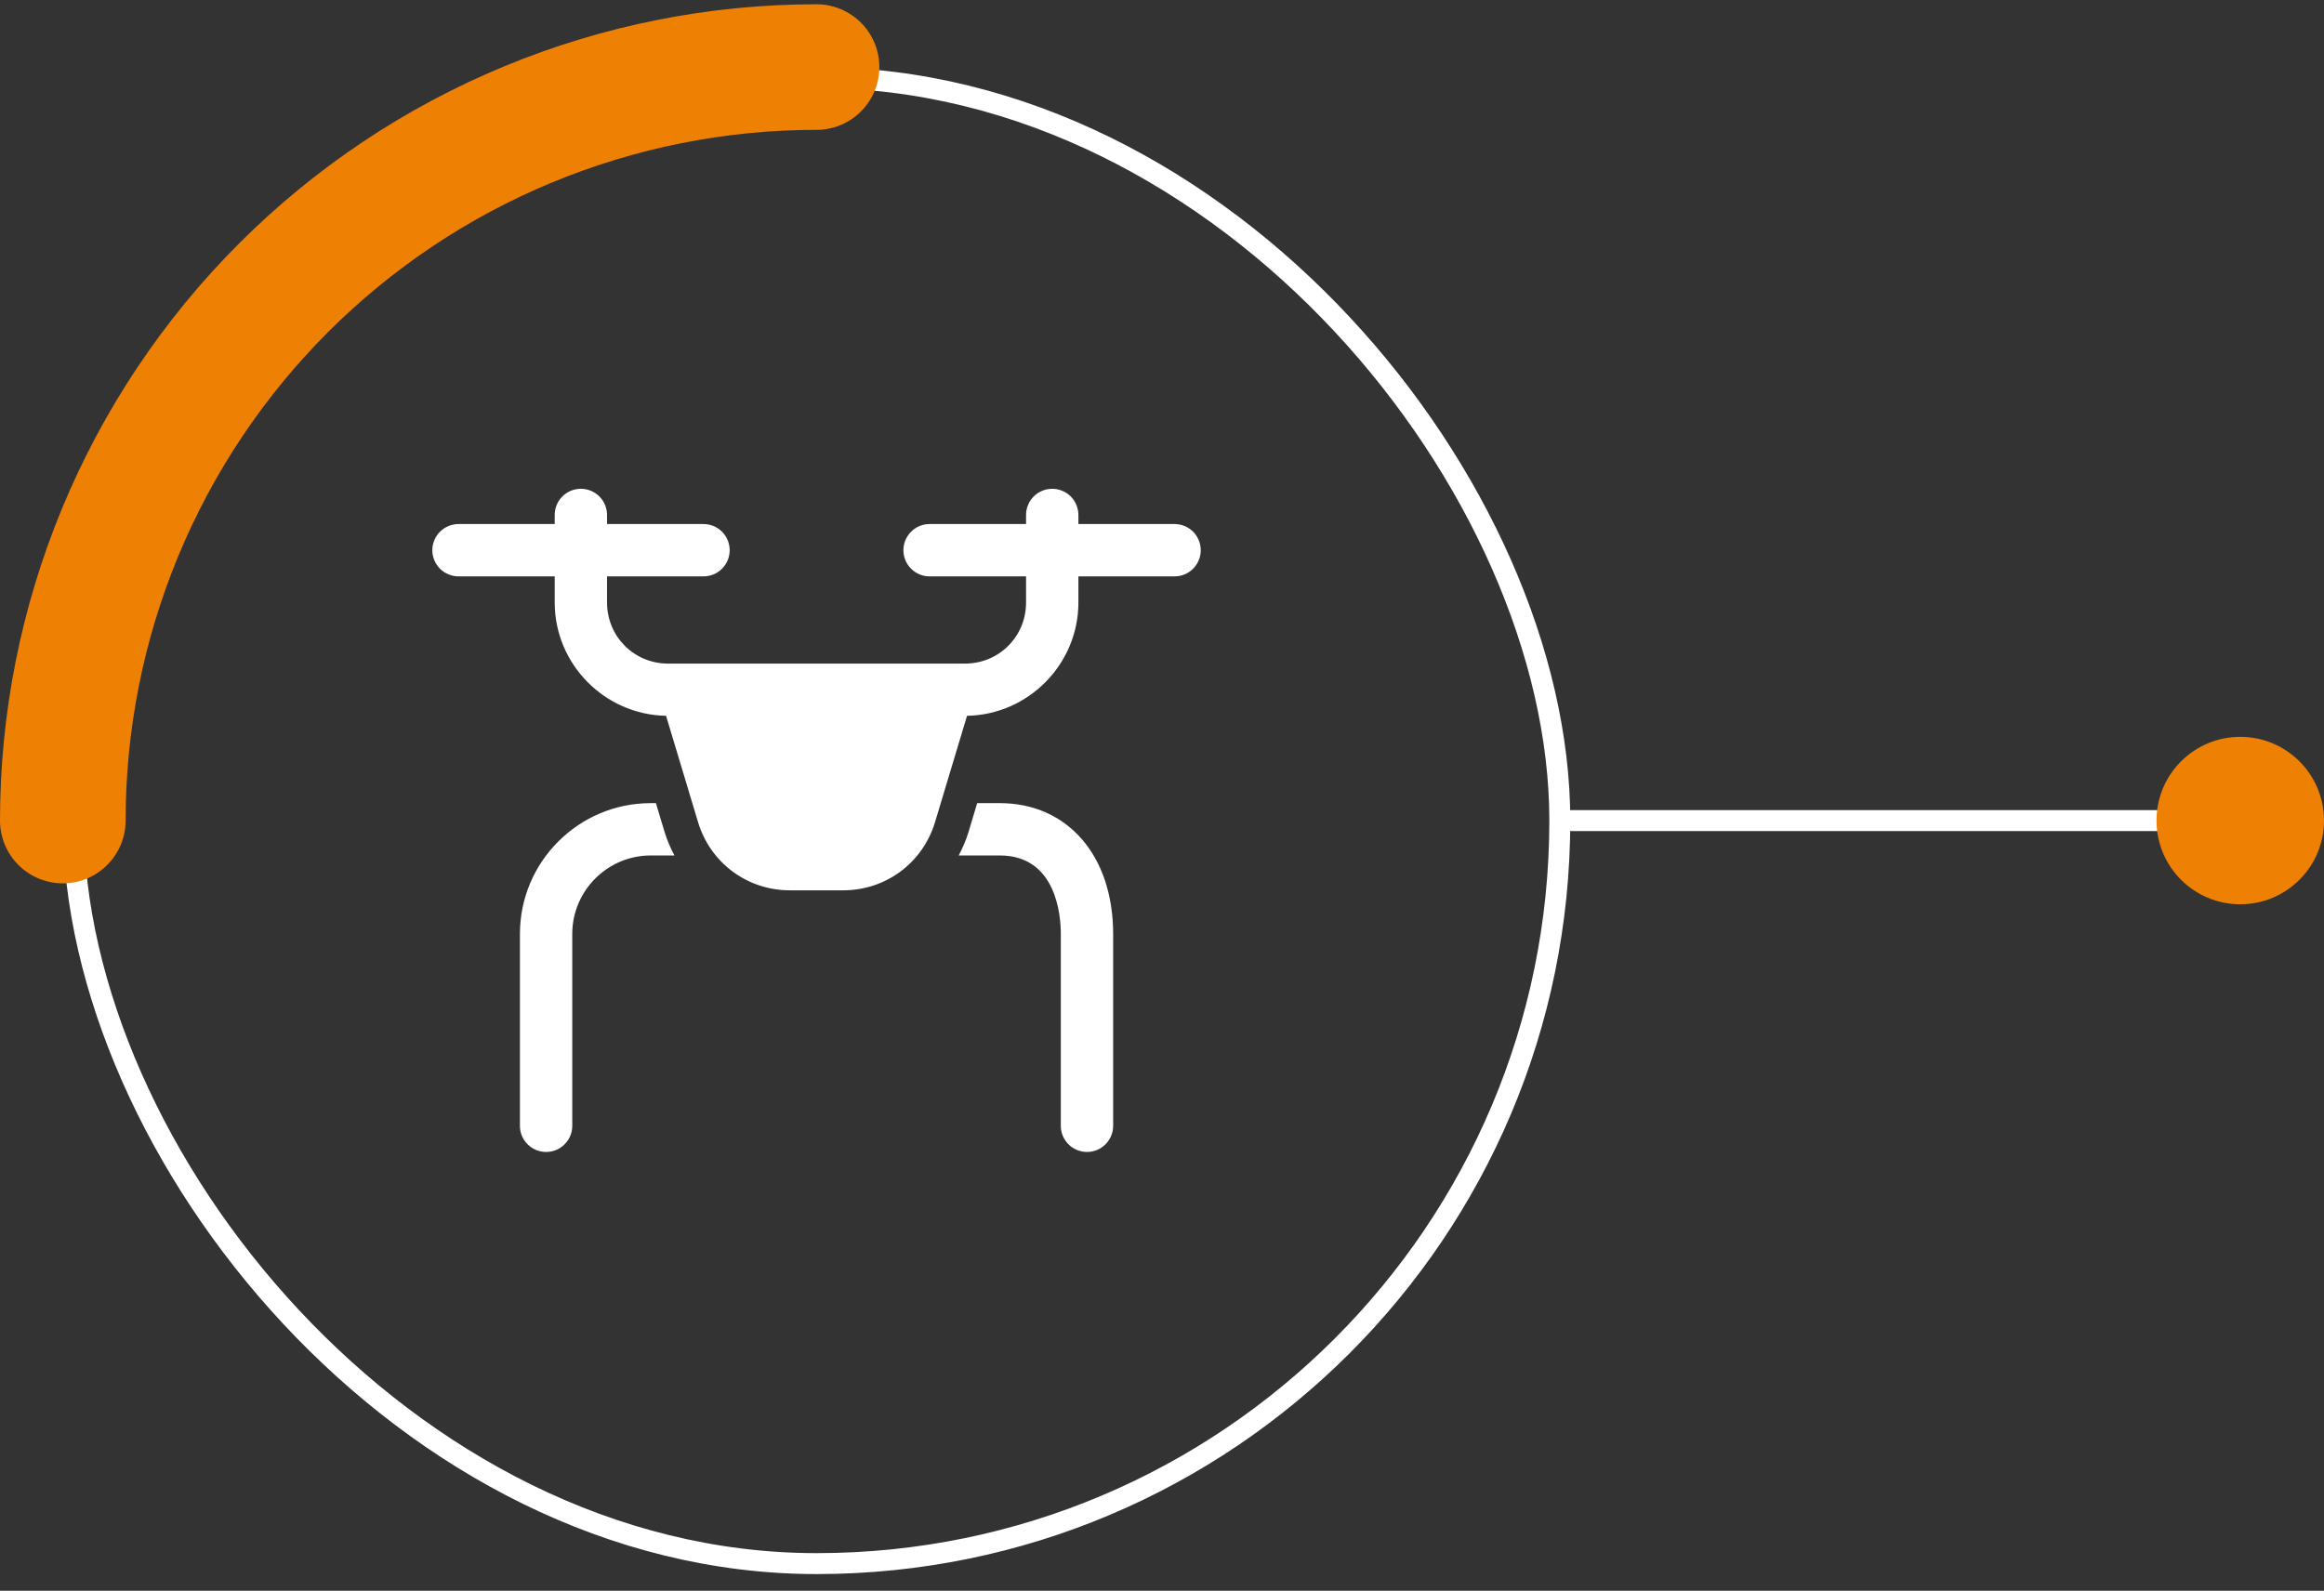
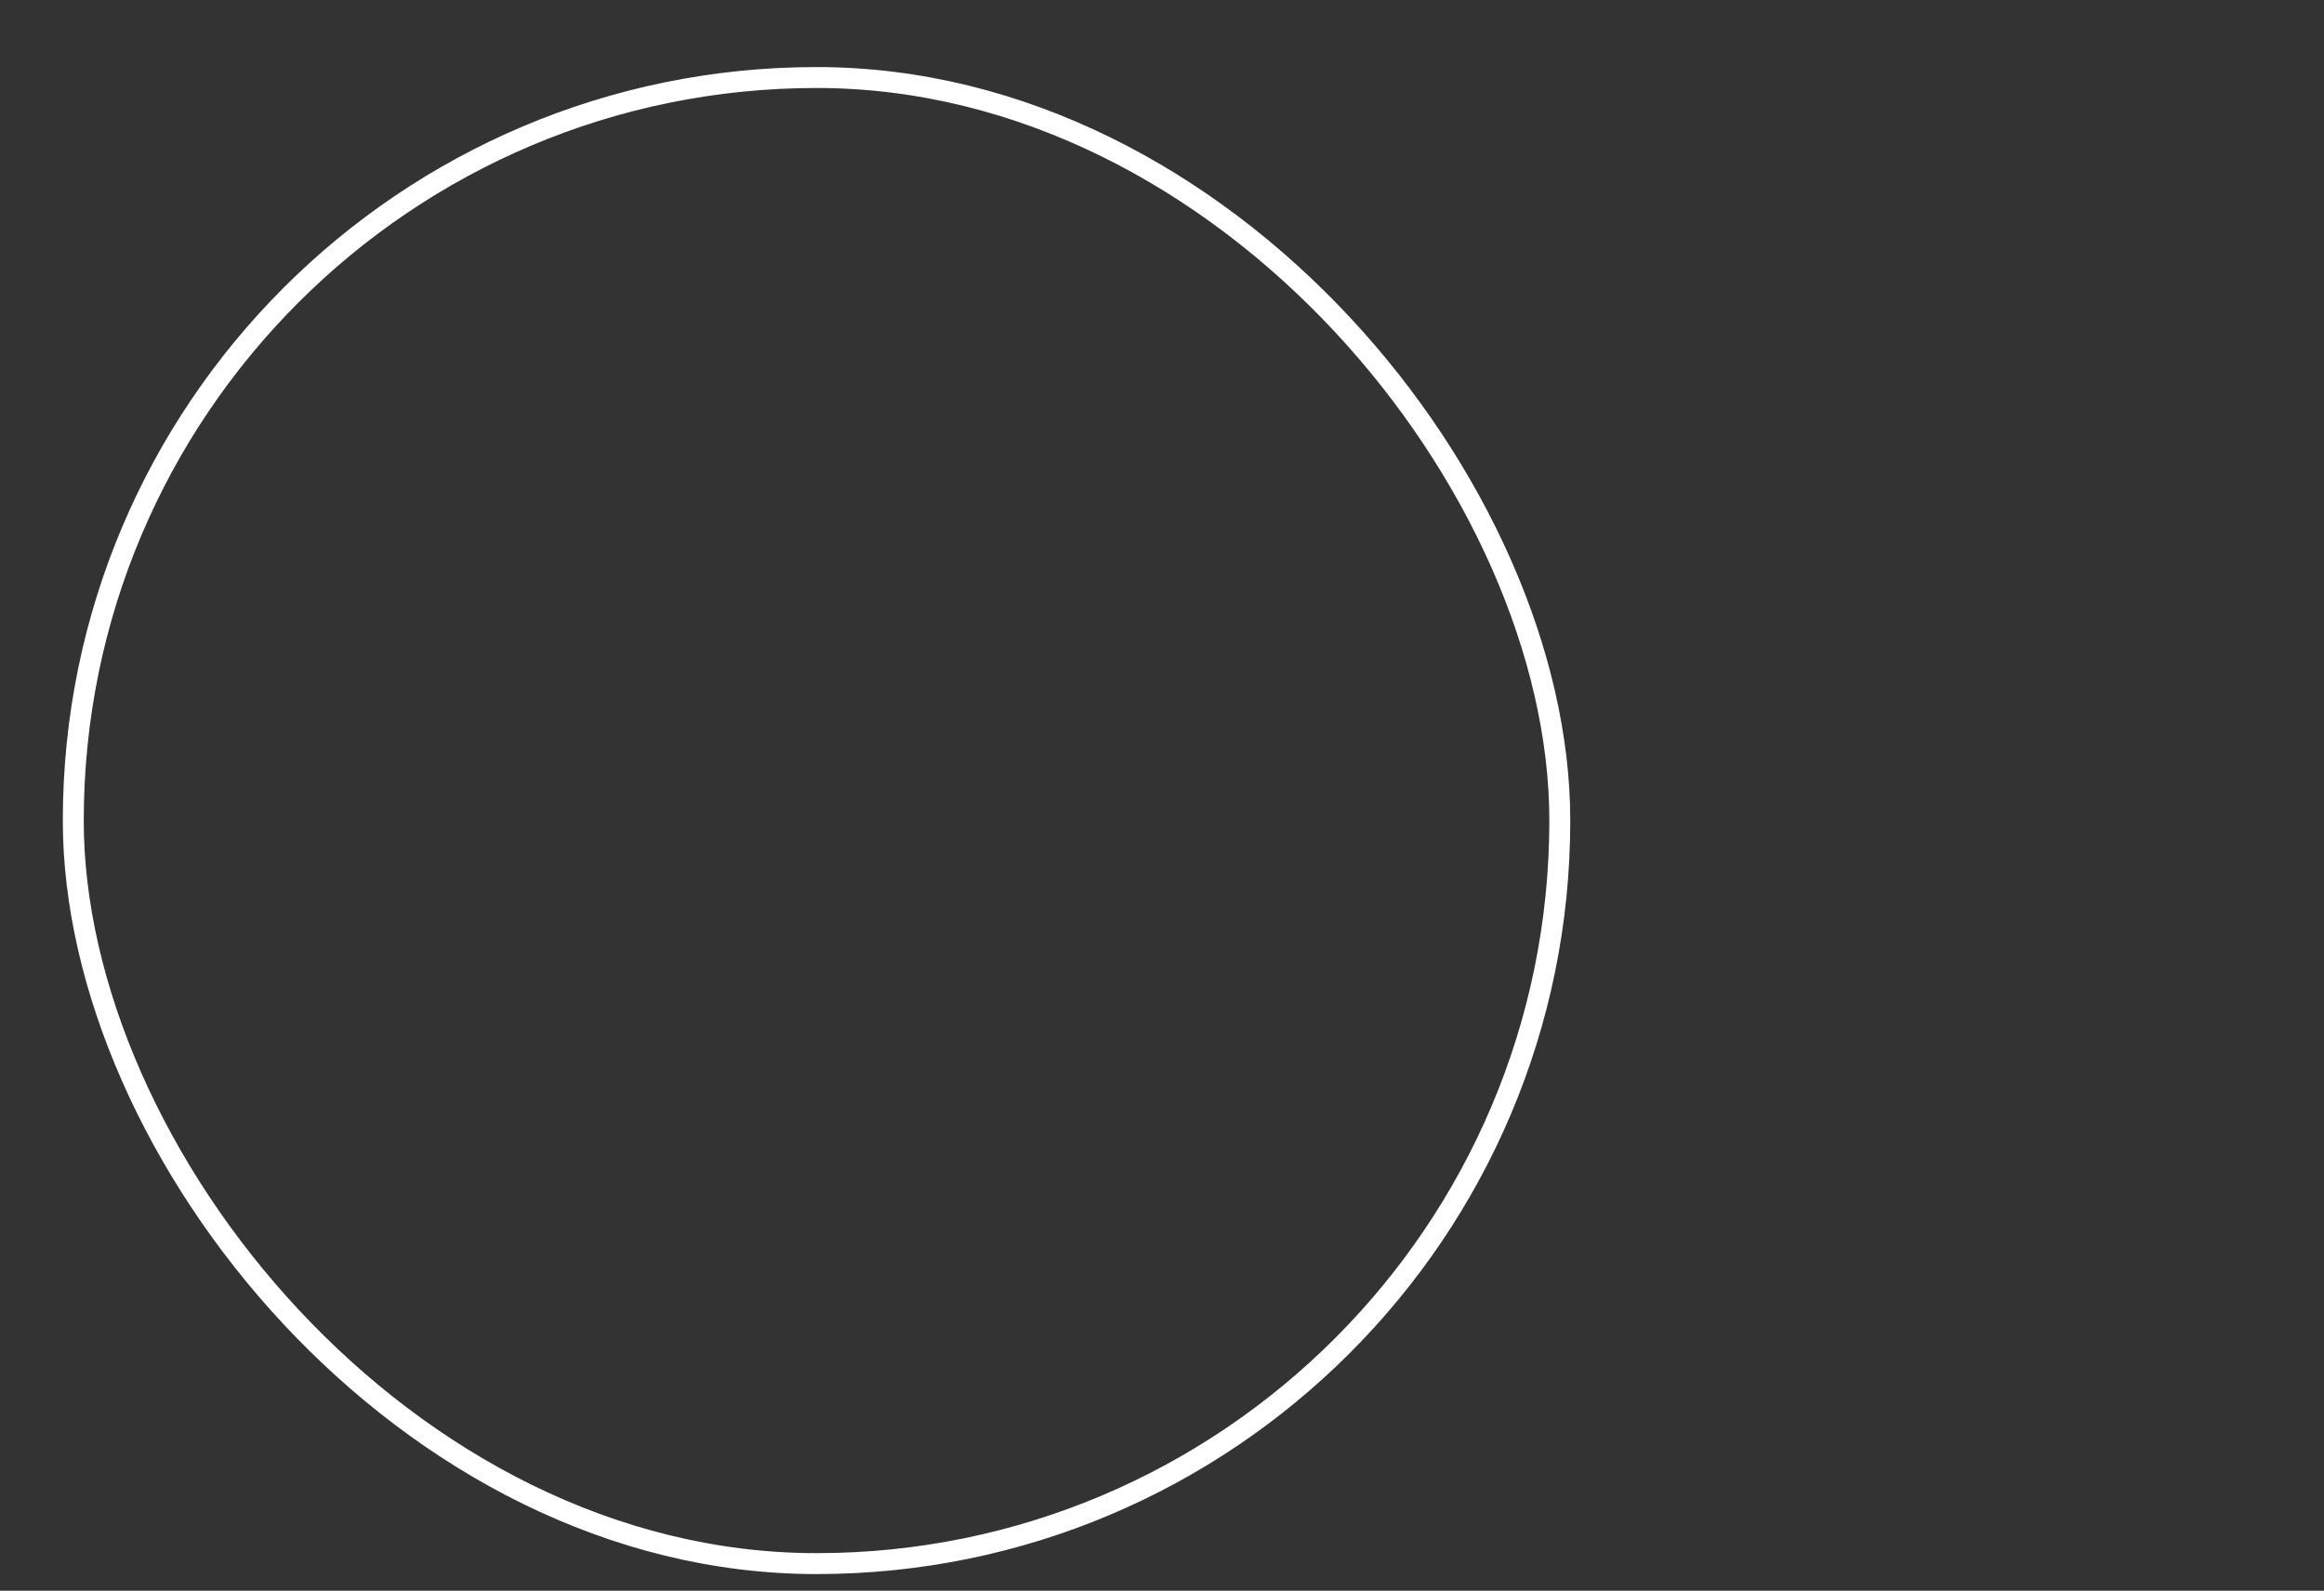
<svg xmlns="http://www.w3.org/2000/svg" width="111" height="76" viewBox="0 0 111 76" fill="none">
  <rect x="0" y="0" width="111" height="76" fill="#333333" stroke="none" />
  <rect x="3.5" y="3.704" width="71" height="71" rx="35.5" stroke="white" />
-   <path d="M27.724 23.353C27.393 23.358 27.077 23.494 26.846 23.732C26.616 23.97 26.489 24.289 26.494 24.621V25.037H21.917C21.751 25.035 21.587 25.066 21.433 25.127C21.279 25.189 21.139 25.281 21.021 25.397C20.903 25.513 20.81 25.652 20.746 25.805C20.682 25.958 20.649 26.122 20.649 26.287C20.649 26.453 20.682 26.617 20.746 26.77C20.81 26.923 20.903 27.061 21.021 27.177C21.139 27.294 21.279 27.386 21.433 27.447C21.587 27.509 21.751 27.54 21.917 27.537H26.494V28.787C26.494 31.731 28.881 34.146 31.813 34.199L33.339 39.274C33.926 41.226 35.691 42.537 37.729 42.537H40.271C42.31 42.537 44.074 41.226 44.661 39.274L46.188 34.199C49.119 34.146 51.507 31.731 51.507 28.787V27.537H56.083C56.249 27.54 56.413 27.509 56.567 27.447C56.721 27.386 56.861 27.294 56.979 27.177C57.097 27.061 57.19 26.923 57.254 26.77C57.318 26.617 57.351 26.453 57.351 26.287C57.351 26.122 57.318 25.958 57.254 25.805C57.19 25.652 57.097 25.513 56.979 25.397C56.861 25.281 56.721 25.189 56.567 25.127C56.413 25.066 56.249 25.035 56.083 25.037H51.507V24.621C51.509 24.455 51.478 24.291 51.416 24.137C51.355 23.983 51.263 23.843 51.147 23.725C51.031 23.607 50.892 23.514 50.739 23.45C50.586 23.386 50.422 23.353 50.257 23.353C50.091 23.353 49.927 23.386 49.774 23.45C49.621 23.514 49.483 23.607 49.366 23.725C49.25 23.843 49.158 23.983 49.097 24.137C49.035 24.291 49.004 24.455 49.007 24.621V25.037H44.417C44.251 25.035 44.087 25.066 43.933 25.127C43.779 25.189 43.639 25.281 43.521 25.397C43.403 25.513 43.31 25.652 43.246 25.805C43.182 25.958 43.149 26.122 43.149 26.287C43.149 26.453 43.182 26.617 43.246 26.77C43.31 26.923 43.403 27.061 43.521 27.177C43.639 27.294 43.779 27.386 43.933 27.447C44.087 27.509 44.251 27.54 44.417 27.537H49.007V28.787C49.007 30.412 47.715 31.704 46.09 31.704H31.91C30.285 31.704 28.994 30.412 28.994 28.787V27.537H33.583C33.749 27.54 33.913 27.509 34.067 27.447C34.221 27.386 34.361 27.294 34.479 27.177C34.597 27.061 34.69 26.923 34.754 26.77C34.818 26.617 34.851 26.453 34.851 26.287C34.851 26.122 34.818 25.958 34.754 25.805C34.69 25.652 34.597 25.513 34.479 25.397C34.361 25.281 34.221 25.189 34.067 25.127C33.913 25.066 33.749 25.035 33.583 25.037H28.994V24.621C28.996 24.453 28.965 24.287 28.902 24.132C28.839 23.977 28.745 23.836 28.627 23.718C28.509 23.6 28.368 23.507 28.212 23.444C28.057 23.381 27.891 23.35 27.724 23.353ZM31.083 38.371C27.637 38.371 24.833 41.174 24.833 44.621V53.787C24.833 54.478 25.393 55.037 26.083 55.037C26.774 55.037 27.333 54.478 27.333 53.787V44.621C27.333 42.553 29.016 40.871 31.083 40.871H32.211C32.026 40.517 31.863 40.148 31.744 39.754L31.328 38.371H31.083ZM46.673 38.371L46.258 39.754C46.139 40.149 45.975 40.517 45.789 40.871H47.75C50.457 40.871 50.667 43.741 50.667 44.621V53.787C50.667 54.478 51.226 55.037 51.917 55.037C52.608 55.037 53.167 54.478 53.167 53.787V44.621C53.167 40.882 50.99 38.371 47.75 38.371H46.673Z" fill="white" />
-   <path d="M39 3.204C34.272 3.204 29.591 4.135 25.223 5.944C20.856 7.753 16.887 10.405 13.544 13.748C10.201 17.091 7.55 21.06 5.74 25.427C3.931 29.795 3 34.476 3 39.204" stroke="#EE8004" stroke-width="6" stroke-linecap="round" />
-   <path d="M75 39.204H107" stroke="white" stroke-linecap="round" />
-   <circle cx="107" cy="39.204" r="4" fill="#EE8004" />
</svg>